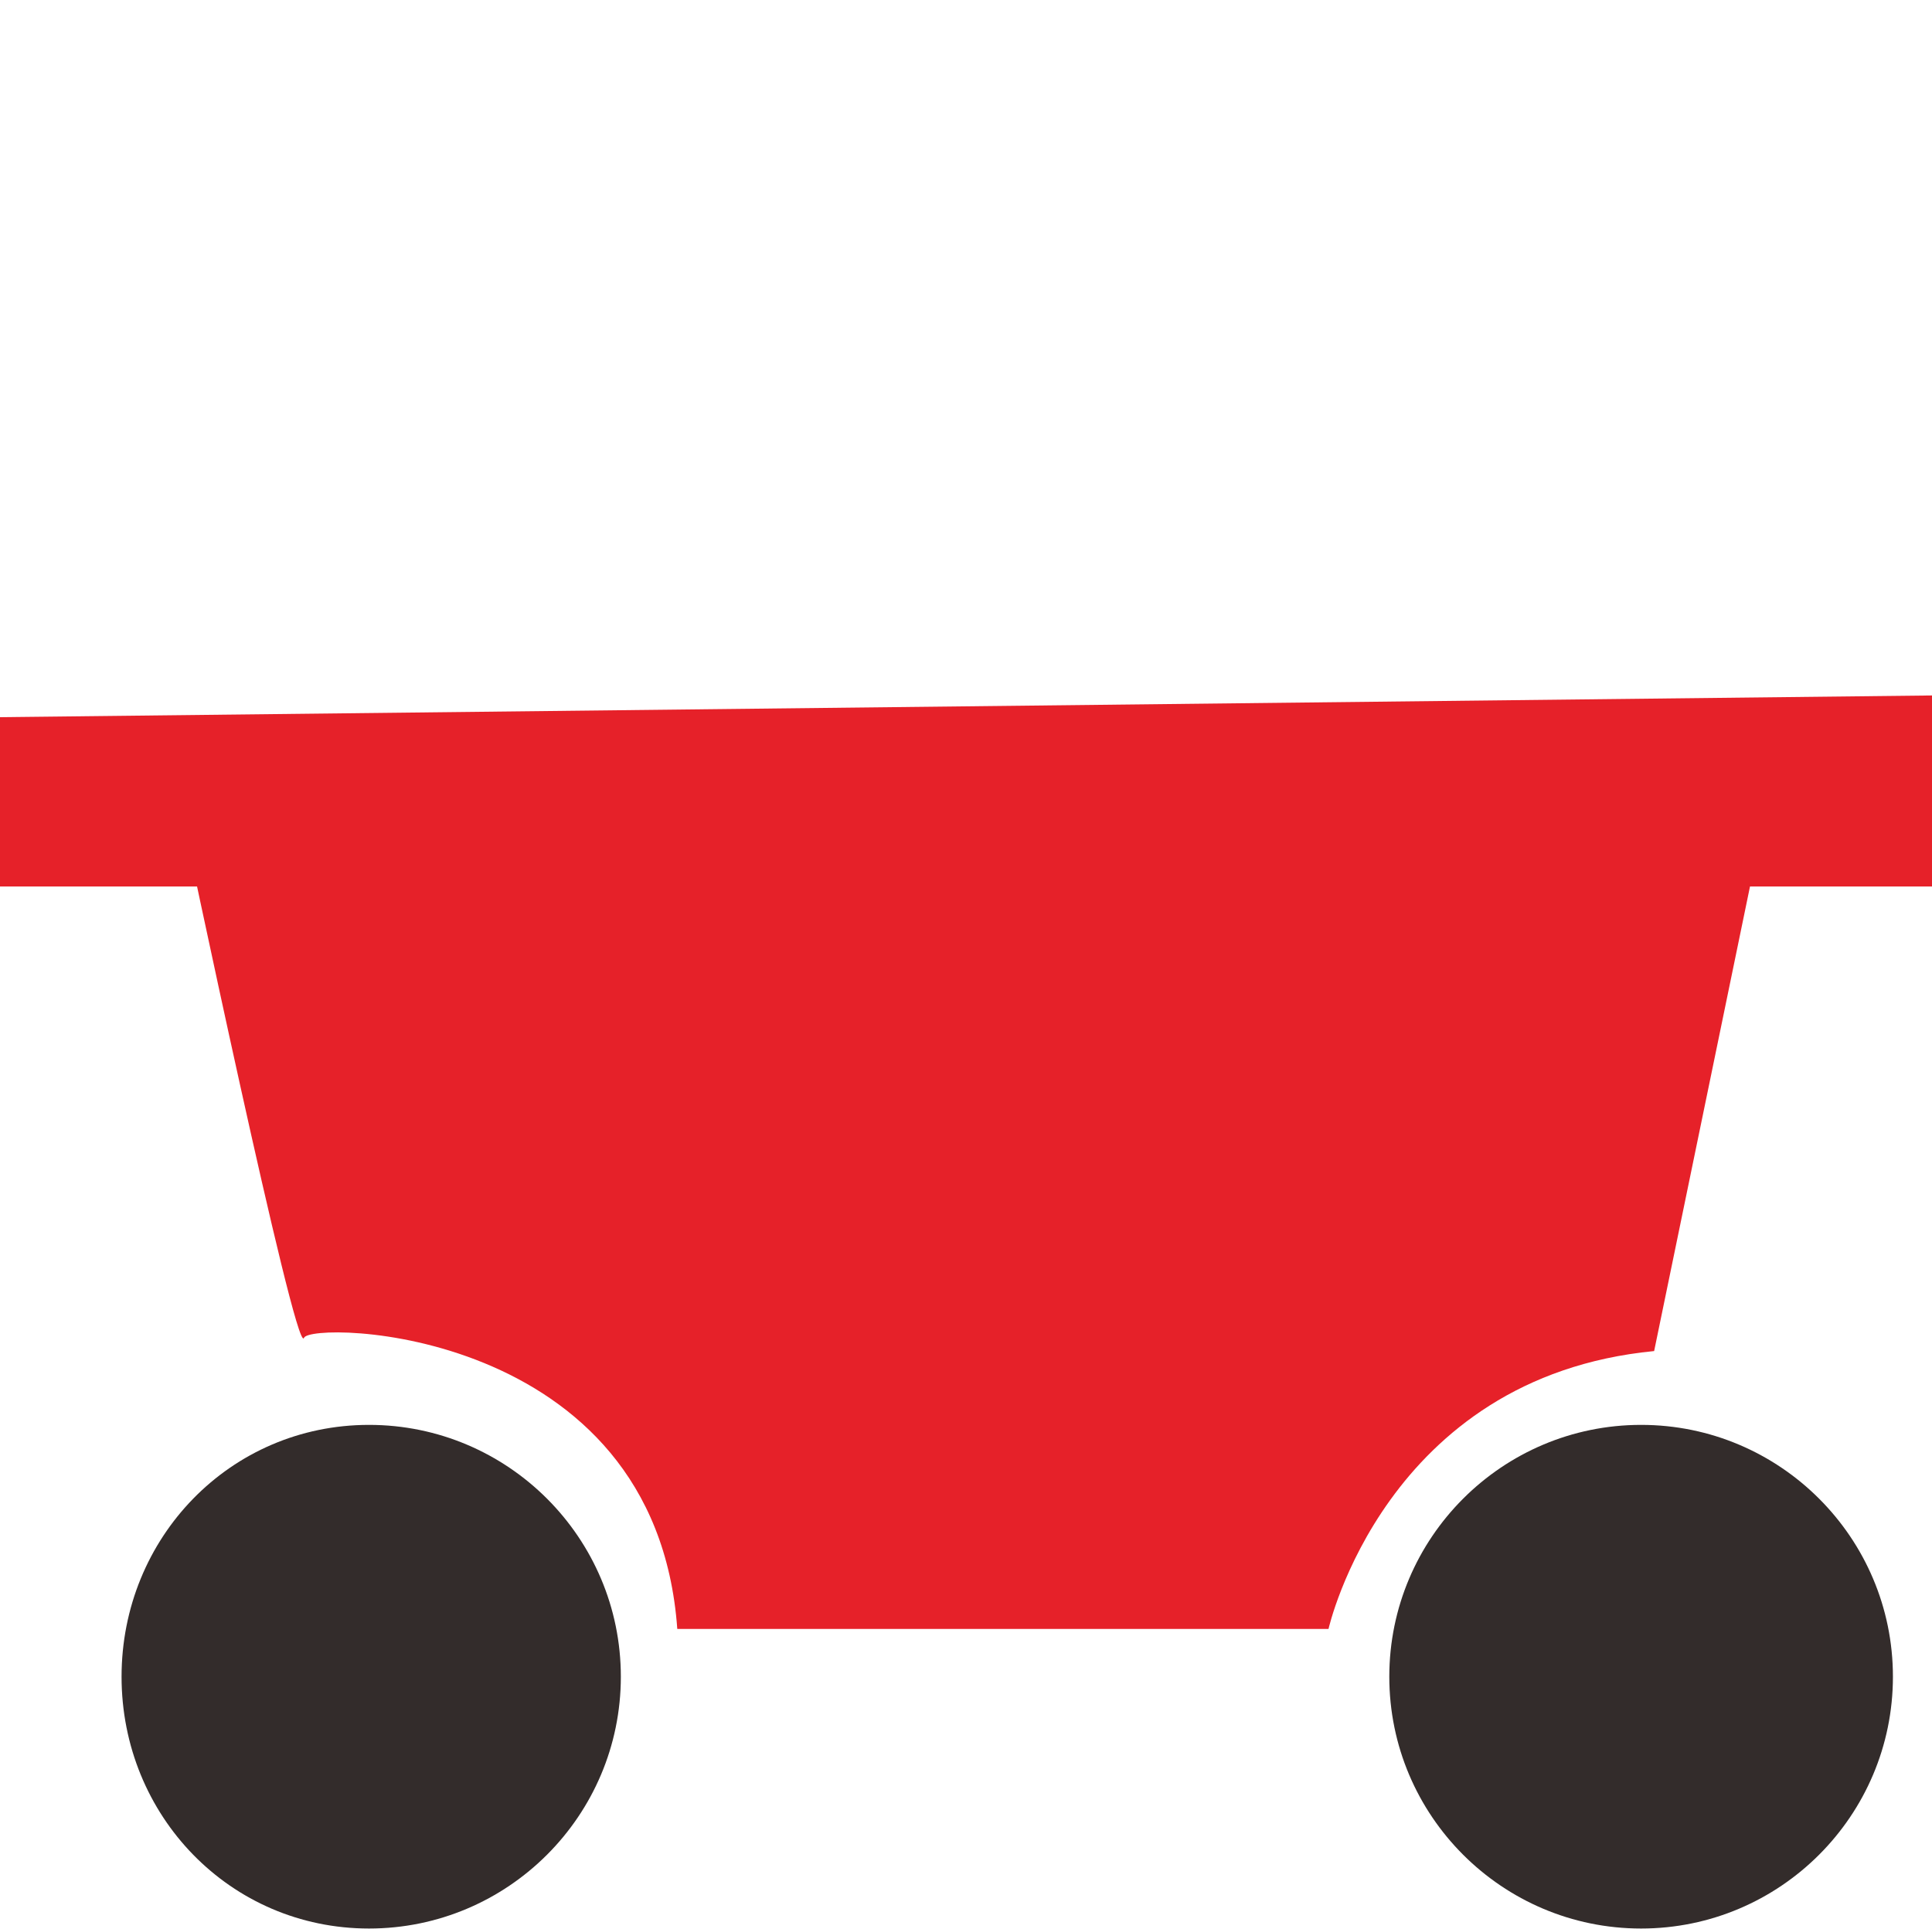
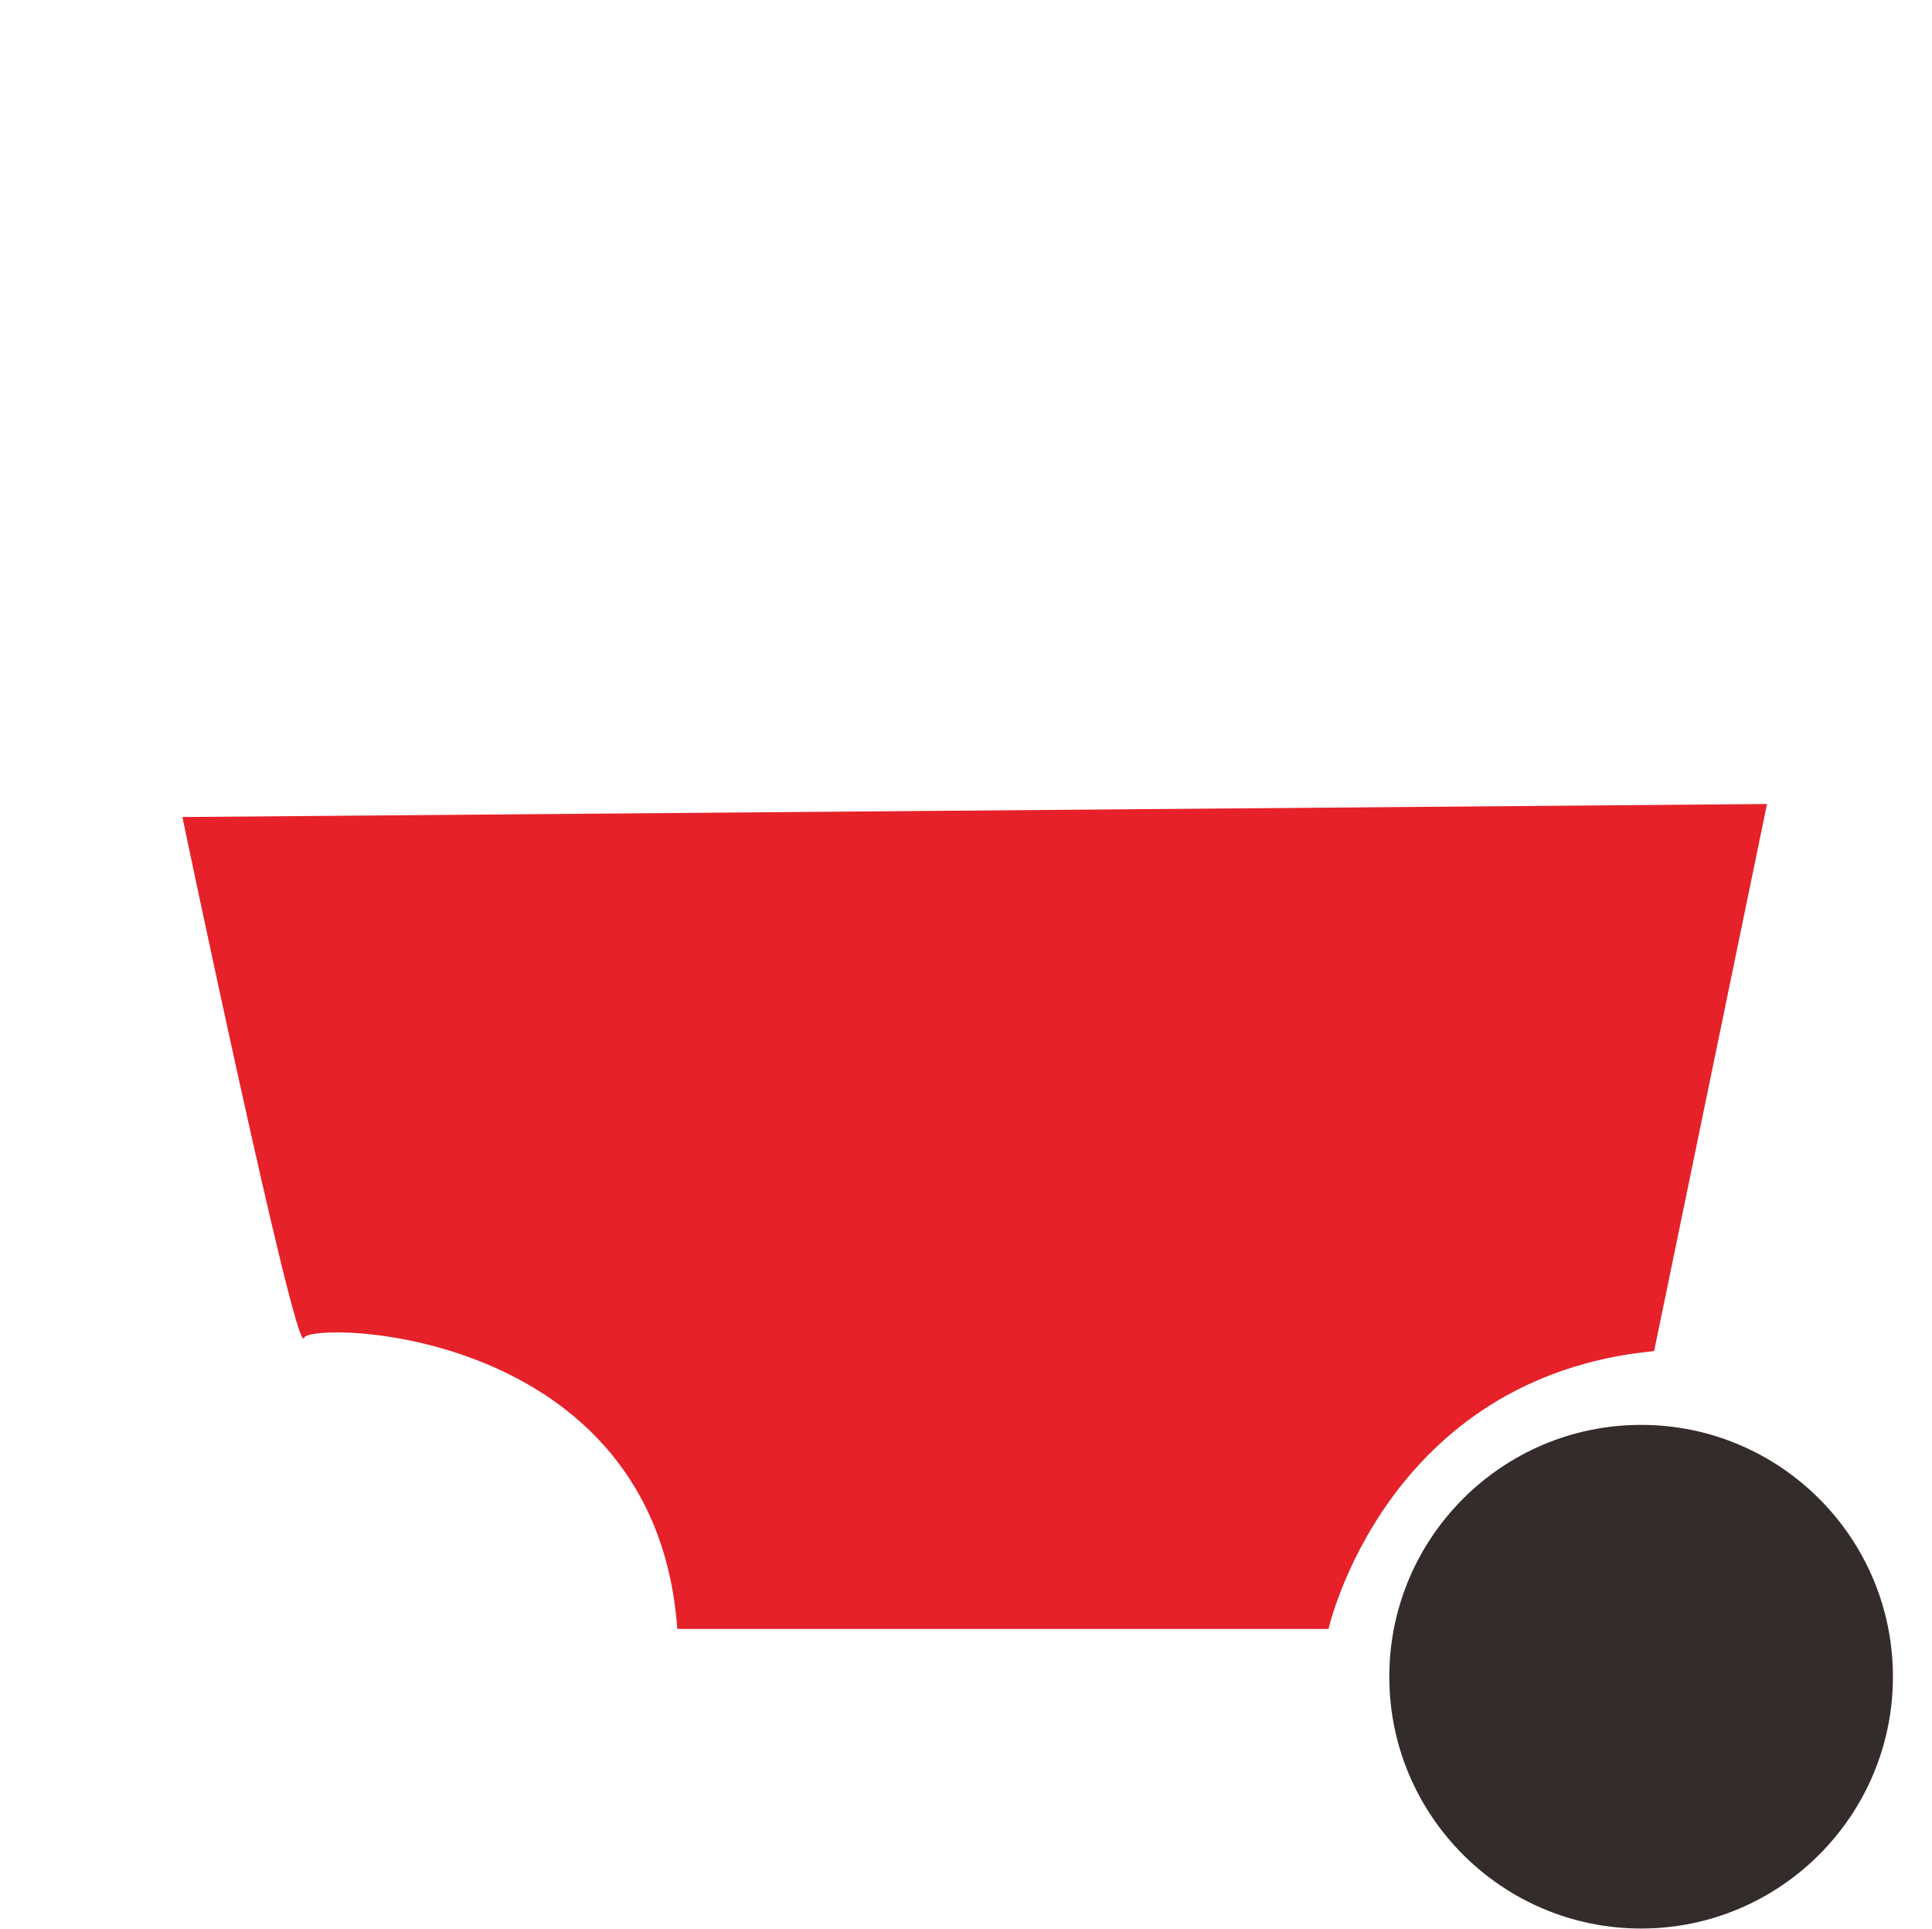
<svg xmlns="http://www.w3.org/2000/svg" xmlns:ns1="http://www.inkscape.org/namespaces/inkscape" xmlns:ns2="http://sodipodi.sourceforge.net/DTD/sodipodi-0.dtd" xml:space="preserve" width="55.374mm" height="55.294mm" version="1.1" style="shape-rendering:geometricPrecision; text-rendering:geometricPrecision; image-rendering:optimizeQuality; fill-rule:evenodd; clip-rule:evenodd" viewBox="0 0 445 444" id="svg2" ns1:version="0.48.3.1 r9886" ns2:docname="lzh223-1.svg">
  <ns2:namedview pagecolor="#ffffff" bordercolor="#666666" borderopacity="1" objecttolerance="10" gridtolerance="10" guidetolerance="10" ns1:pageopacity="0" ns1:pageshadow="2" ns1:window-width="1440" ns1:window-height="837" id="namedview21" showgrid="false" ns1:zoom="1.2045445" ns1:cx="98.104431" ns1:cy="97.962341" ns1:window-x="-8" ns1:window-y="-8" ns1:window-maximized="1" ns1:current-layer="svg2" />
  <defs id="defs4">
    <style type="text/css" id="style6">
   
    .fil1 {fill:#332C2B;fill-rule:nonzero}
    .fil0 {fill:#E62129;fill-rule:nonzero}
   
  </style>
  </defs>
-   <polygon style="fill:#e62129;fill-rule:nonzero" id="polygon10" points="445,204 445,160 0,165 0,204 " class="fil0" />
  <g id="shape" ns1:label="#g3012">
    <g id="_1954339118736">
-       <path class="fil1" d="m 143,386 c 0,32 -26,58 -58,58 -32,0 -57,-26 -57,-58 0,-32 25,-58 57,-58 32,0 58,26 58,58 z" id="path13" ns1:connector-curvature="0" style="fill:#332c2b;fill-rule:nonzero" />
      <path class="fil1" d="m 436,386 c 0,32 -26,58 -58,58 -32,0 -58,-26 -58,-58 0,-32 26,-58 58,-58 32,0 58,26 58,58 z" id="path15" ns1:connector-curvature="0" style="fill:#332c2b;fill-rule:nonzero" />
    </g>
  </g>
  <g id="light" ns1:label="#g3009">
    <path class="fil0" d="m 42,188 c 0,0 26,124 28,120 1,-4 81,-3 86,67 l 150,0 c 0,0 13,-58 75,-64 l 26,-126 -365,3 z" id="path17" ns1:connector-curvature="0" style="fill:#e62129;fill-rule:nonzero" />
  </g>
</svg>